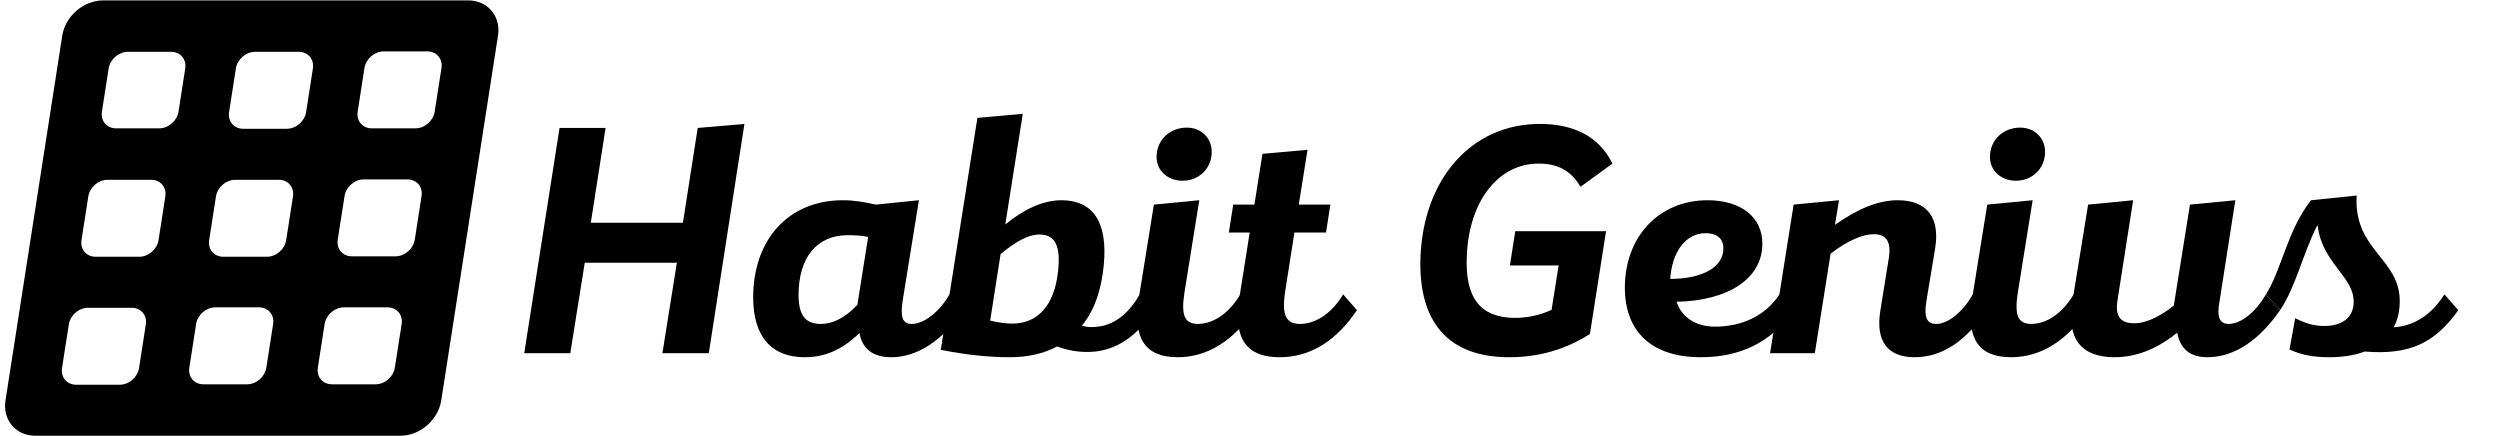
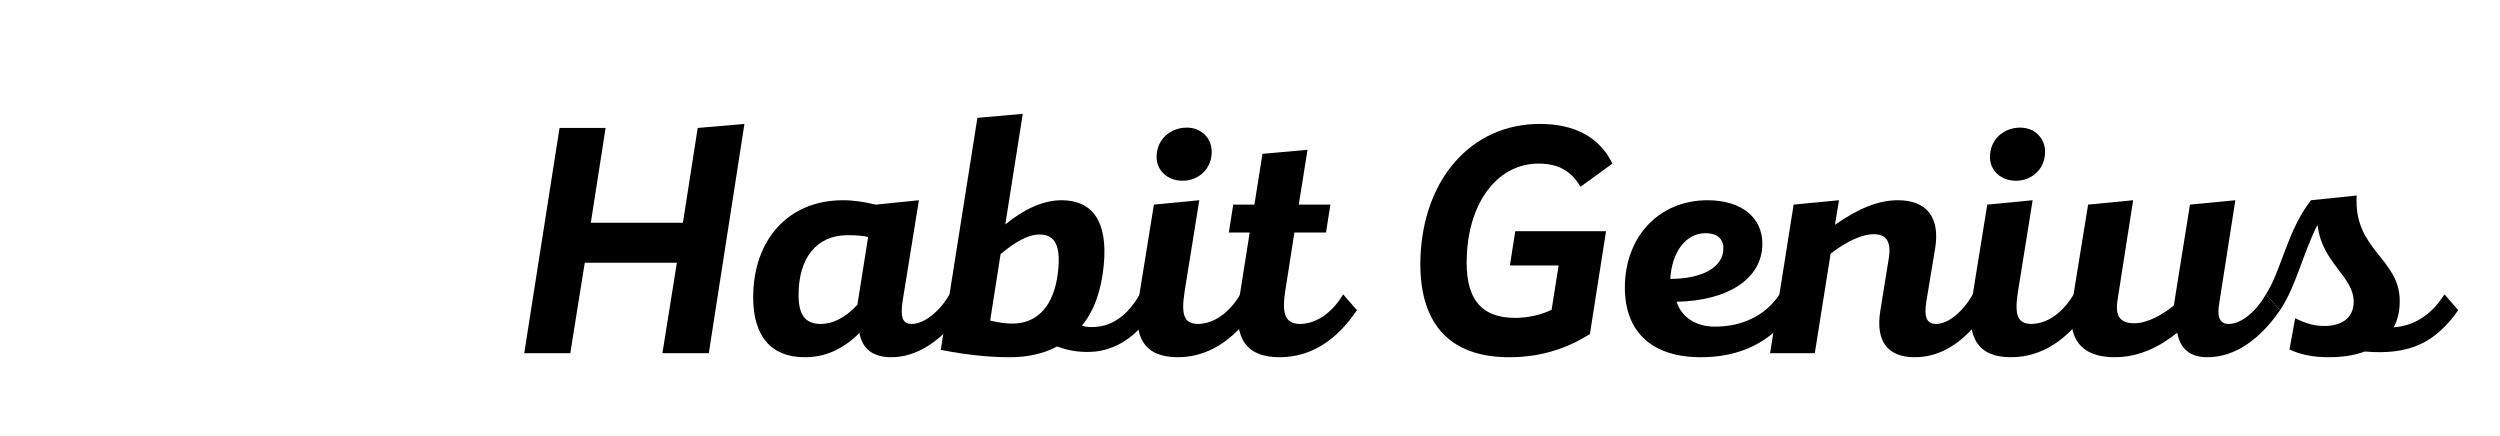
<svg xmlns="http://www.w3.org/2000/svg" width="5875" height="1024">
  <g fill-rule="evenodd">
-     <path d="M242.206.877h858c45.84 0 77.222 37.128 70.095 82.929L1036.904 941.07C1029.777 986.871 986.84 1024 941 1024H83c-45.84 0-77.223-37.129-70.096-82.929L146.301 83.806c7.127-45.8 50.065-82.93 95.905-82.93m10.59 421.638h102.6c21.65 0 36.47 17.536 33.105 39.167l-15.952 102.512c-3.366 21.631-23.645 39.166-45.294 39.166h-102.6c-21.65 0-36.472-17.535-33.106-39.166l15.952-102.512c3.366-21.631 23.645-39.167 45.295-39.167m602.155-.999h102.6c21.65 0 36.471 17.536 33.105 39.167l-15.951 102.512c-3.366 21.63-23.645 39.166-45.295 39.166h-102.6c-21.65 0-36.471-17.535-33.105-39.166l15.951-102.512c3.366-21.631 23.645-39.167 45.295-39.167m-302.155 1h102.6c21.65 0 36.47 17.535 33.105 39.166l-15.952 102.512c-3.366 21.631-23.645 39.166-45.294 39.166h-102.6c-21.65 0-36.472-17.535-33.106-39.166l15.952-102.512c3.366-21.631 23.645-39.167 45.295-39.167M206.998 723.257h102.6c21.65 0 36.471 17.535 33.105 39.166l-15.951 102.512c-3.366 21.631-23.646 39.167-45.295 39.167h-102.6c-21.65 0-36.471-17.536-33.105-39.167l15.951-102.512c3.366-21.63 23.645-39.166 45.295-39.166m601.155-1h102.6c21.65 0 36.472 17.536 33.106 39.167l-15.952 102.512c-3.366 21.631-23.645 39.167-45.295 39.167h-102.6c-21.65 0-36.471-17.536-33.105-39.167l15.952-102.512c3.366-21.631 23.645-39.166 45.294-39.166m-302 0h102.6c21.65 0 36.472 17.536 33.106 39.167l-15.952 102.512c-3.366 21.631-23.645 39.167-45.295 39.167h-102.6c-21.65 0-36.471-17.536-33.105-39.167l15.952-102.512c3.366-21.631 23.645-39.166 45.294-39.166m-205.56-600.485h101.6c21.65 0 36.472 17.536 33.106 39.167l-15.796 101.513c-3.366 21.63-23.645 39.166-45.295 39.166h-101.6c-21.65 0-36.471-17.535-33.105-39.166l15.796-101.513c3.366-21.631 23.645-39.167 45.294-39.167m601.156-.999h102.6c21.65 0 36.471 17.535 33.105 39.166l-15.951 102.513c-3.366 21.63-23.645 39.166-45.295 39.166h-102.6c-21.65 0-36.471-17.535-33.105-39.166l15.951-102.513c3.366-21.63 23.645-39.166 45.295-39.166m-302.156 1h102.6c21.65 0 36.472 17.535 33.106 39.166l-15.952 102.512c-3.366 21.63-23.645 39.166-45.294 39.166h-102.6c-21.65 0-36.472-17.535-33.106-39.166L554.3 160.94c3.366-21.631 23.645-39.167 45.294-39.167" />
    <g fill-rule="nonzero">
      <path d="m1639.61 300.7-34.76 222.78h-216.46l34.76-222.78-108.23.009L1231.97 830h108.23l33.97-212.51h216.46L1556.66 830h109.02l83.74-538.78zm251.22 538.78c46.61 0 87.69-16.59 128.77-56.88 7.11 37.92 32.39 56.88 75.05 56.88 60.04 0 120.87-38.71 169.06-110.6l-32.39-37.13c-23.7 41.87-60.83 69.52-88.48 69.52-22.12 0-27.65-15.8-21.33-56.09l37.92-234.63-101.12 10.27c-27.65-6.32-52.14-10.27-77.42-10.27-128.77 0-210.93 93.22-210.93 228.31 0 91.64 42.66 140.62 120.87 140.62m37.92-78.21c-36.34 0-52.14-21.33-52.14-67.94 0-87.69 42.66-140.62 115.34-140.62 18.96 0 30.81.79 48.19 3.95l-25.28 159.58c-29.23 30.81-57.67 45.03-86.11 45.03" />
      <path d="M2372.73 839.48c43.45 0 80.58-8.69 111.39-25.28 30.02 11.06 59.25 15.01 90.85 11.85 57.67-7.11 102.7-43.45 136.67-97.17l-33.18-37.13c-22.91 40.29-54.51 68.73-92.43 75.05-15.01 2.37-29.23 3.16-43.45-1.58 29.23-35.55 45.82-83.74 51.35-142.99 9.48-100.33-25.28-151.68-99.54-151.68-43.45 0-88.48 21.33-131.93 56.88l41.08-259.91-106.65 9.48-86.11 545.1c59.25 11.85 113.76 17.38 161.95 17.38m7.9-79c-17.38 0-33.97-2.37-53.72-7.11l24.49-156.42c33.18-26.86 62.41-45.82 91.64-45.82 37.13 0 49.77 27.65 43.45 86.11-8.69 82.16-48.98 122.45-105.86 123.24" />
      <path d="M2778.79 424.73c38.71 0 68.73-28.44 68.73-67.94 0-32.39-24.49-56.88-58.46-56.88-40.29 0-71.1 29.23-71.1 68.73 0 32.39 26.07 56.09 60.83 56.09m135.88 267.02c-23.7 40.29-59.25 68.73-98.75 69.52-33.97 0-40.29-22.12-32.39-74.26l34.76-216.46-106.65 10.27-35.55 220.41c-15.01 96.38 16.59 138.25 91.64 138.25 72.68 0 132.72-41.87 180.12-110.6z" />
      <path d="M3156.41 691.75c-24.49 41.08-60.83 68.73-100.33 69.52-33.18 0-44.24-18.96-36.34-73.47l22.12-141.41h74.26l10.27-65.57h-74.26l20.54-128.77-105.86 9.48-18.96 119.29h-49.77l-10.27 65.57h48.98l-24.49 154.84c-15.01 97.17 18.96 138.25 94.8 138.25 74.26 0 134.3-40.29 181.7-110.6zm391.84-67.94h114.55l-16.59 104.28c-26.86 12.64-56.88 18.96-86.9 18.96-80.58-.79-117.71-46.61-112.18-149.31 6.32-127.19 75.05-213.3 168.27-213.3 45.82 0 76.63 16.59 98.75 54.51l75.05-54.51c-30.81-63.2-90.06-93.22-170.64-93.22-161.16 0-273.34 129.56-280.45 312.84-5.53 152.47 64.78 235.42 208.56 235.42 67.15 0 129.56-16.59 189.6-54.51l37.92-241.74h-213.3zm633.58 67.94c-33.18 50.56-88.48 75.84-151.68 75.84-45.82 0-79-22.91-90.06-58.46 121.66-2.37 200.66-54.51 201.45-135.09.79-63.99-50.56-103.49-128.77-103.49-114.55 0-194.34 86.11-194.34 205.4 0 104.28 63.99 163.53 178.54 163.53 90.06 0 165.11-33.18 218.04-110.6zm-173.8-143.78c25.28 0 42.66 11.85 41.87 37.13-.79 42.66-48.98 70.31-124.82 70.31 3.95-63.2 36.34-107.44 82.95-107.44" />
      <path d="M4636.08 691.75c-23.7 41.87-58.46 69.52-86.11 69.52-22.12 0-29.23-15.8-22.91-53.72l20.54-124.03c11.85-72.68-19.75-112.97-87.69-112.97-46.61 0-93.22 19.75-147.73 57.67l9.48-57.67-106.65 10.27-55.3 349.18h105.07l37.13-233.84c38.71-30.02 75.05-45.82 101.12-45.82 30.81 0 41.87 18.96 35.55 56.88l-19.75 122.45c-11.85 72.68 17.38 109.81 80.58 109.81 65.57 0 120.87-38.71 169.85-110.6z" />
      <path d="M4737.2 424.73c38.71 0 68.73-28.44 68.73-67.94 0-32.39-24.49-56.88-58.46-56.88-40.29 0-71.1 29.23-71.1 68.73 0 32.39 26.07 56.09 60.83 56.09m135.88 267.02c-23.7 40.29-59.25 68.73-98.75 69.52-33.97 0-40.29-22.12-32.39-74.26l34.76-216.46-106.65 10.27-35.55 220.41c-15.01 96.38 16.59 138.25 91.64 138.25 72.68 0 132.72-41.87 180.12-110.6z" />
      <path d="M5324.96 691.75c-22.12 38.71-56.88 69.52-87.69 69.52-23.7 0-26.86-21.33-22.12-48.19l37.92-242.53-106.65 10.27-37.92 237c-23.7 19.75-60.83 41.87-92.43 41.87-33.18 0-46.61-15.8-39.5-56.88l36.34-232.26-105.86 10.27-37.13 229.1c-13.43 86.11 20.54 129.56 99.54 129.56 58.46 0 108.23-26.07 146.94-57.67 7.11 37.13 29.23 57.67 71.1 57.67 64.78 0 123.24-41.87 170.64-110.6z" />
      <path d="M5473.48 839.48c32.39 0 60.83-4.74 83.74-13.43 101.91 8.69 164.32-18.17 219.62-97.17l-32.39-37.13c-31.6 49.77-72.68 74.26-119.29 77.42q14.22-26.07 14.22-61.62c0-101.12-109.02-119.29-101.12-248.06l-107.44 11.06c-55.3 70.31-68.73 162.74-105.86 221.2l33.18 37.13c37.13-55.3 53.72-132.72 86.9-198.29h1.58c10.27 87.69 84.53 118.5 84.53 178.54 0 36.34-26.07 56.88-68.73 56.88-24.49 0-42.66-5.53-68.73-18.17l-13.43 73.47c29.23 13.43 58.46 18.17 93.22 18.17" />
    </g>
  </g>
</svg>